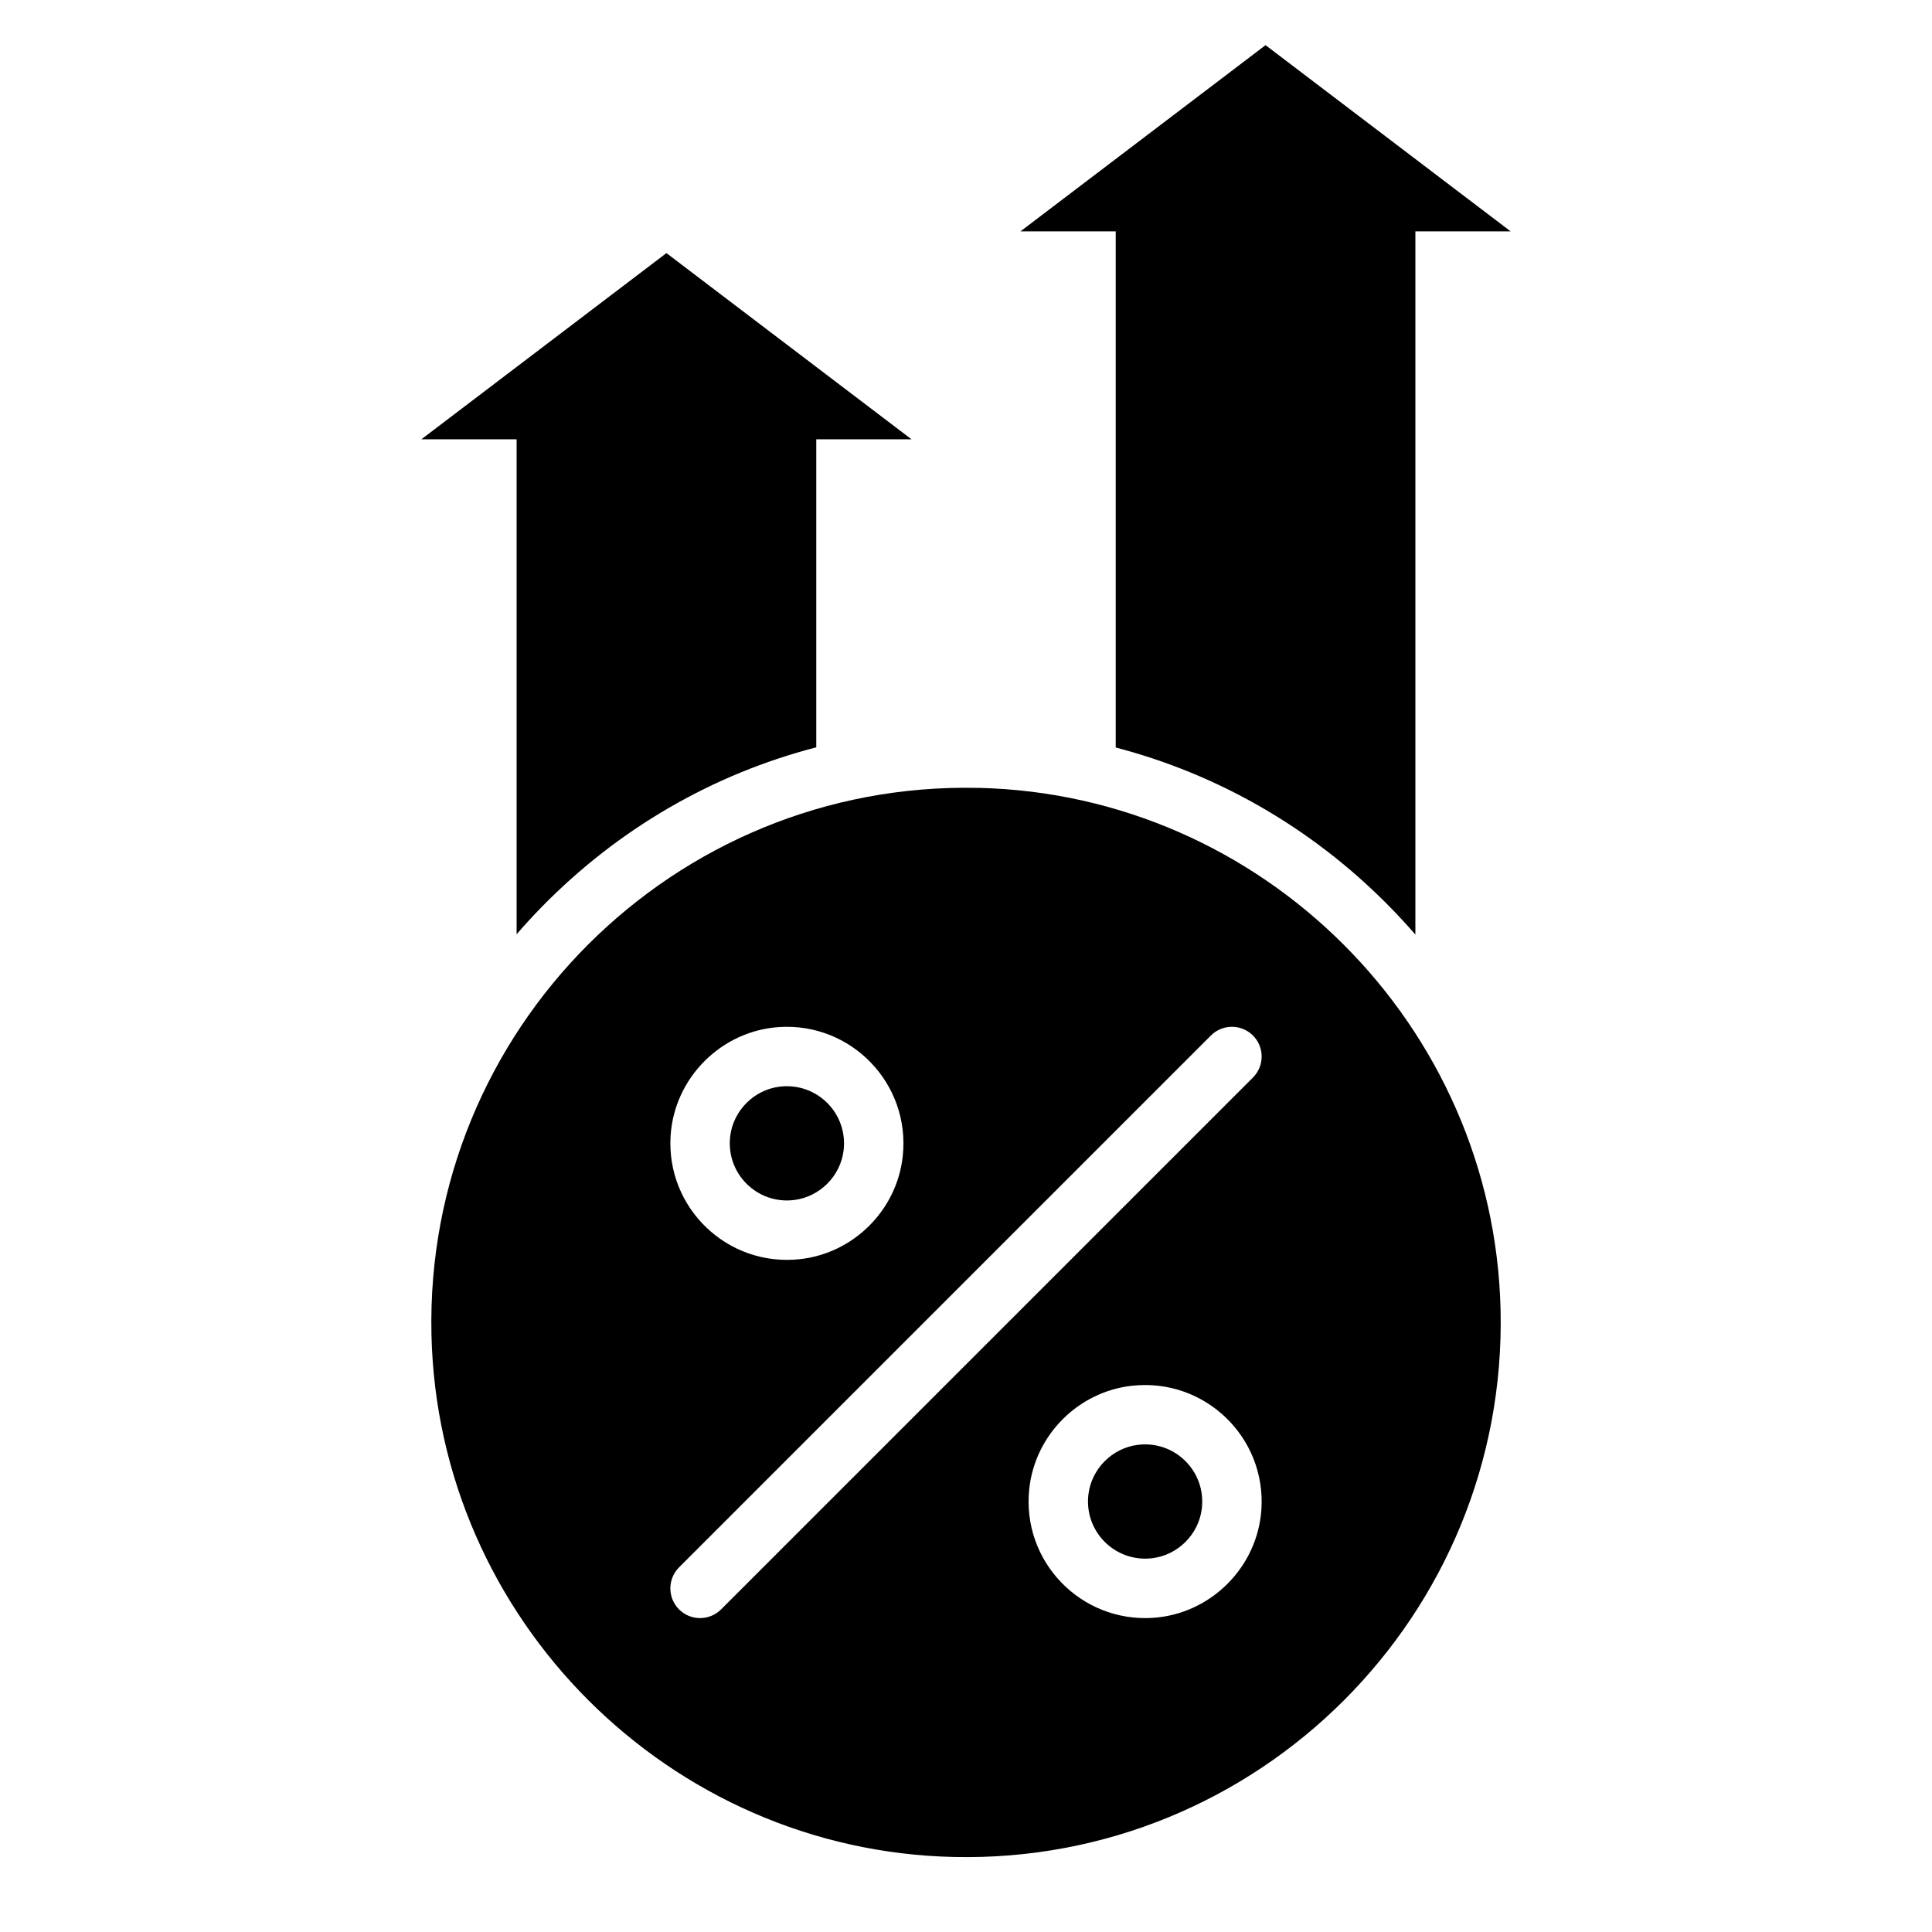
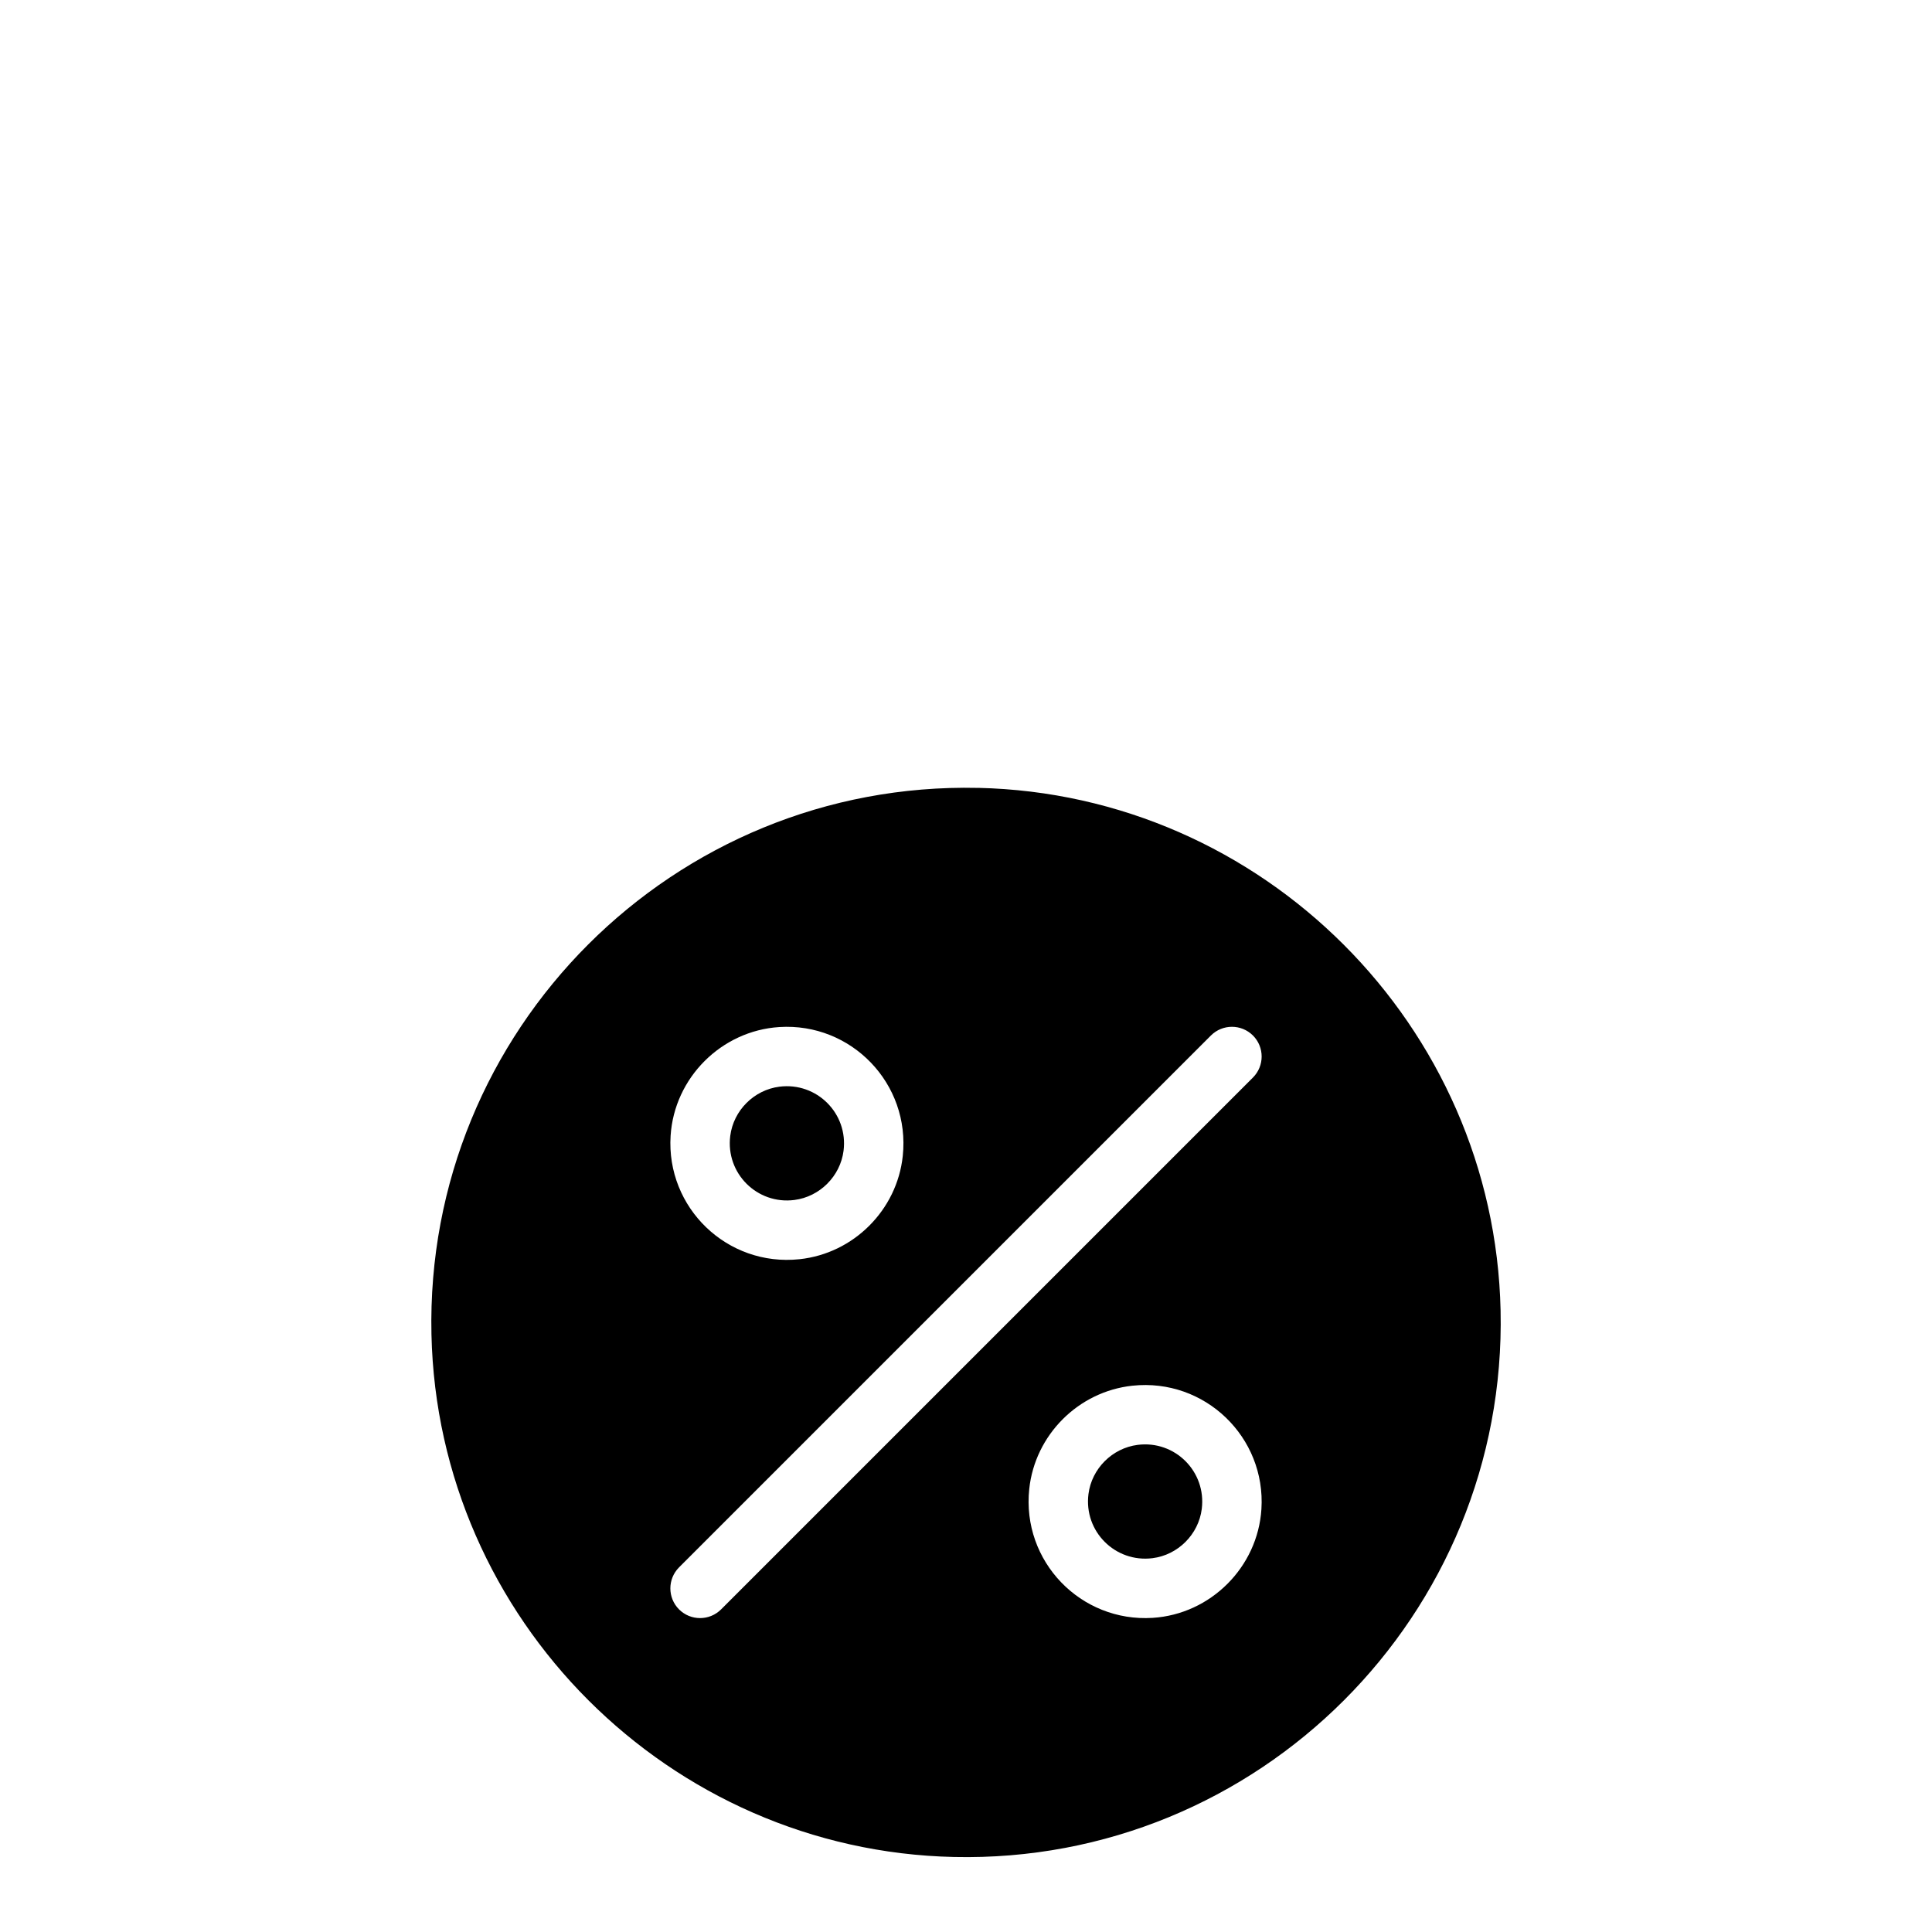
<svg xmlns="http://www.w3.org/2000/svg" fill="#000000" width="800px" height="800px" version="1.1" viewBox="144 144 512 512">
  <g>
    <path d="m403.19 352.8c-80.645-1.781-146.63 64.203-144.85 144.85 1.664 75.461 63.016 136.81 138.48 138.47 80.645 1.781 146.63-64.203 144.85-144.85-1.664-75.461-63.016-136.81-138.48-138.48zm-52.668 63.379c19.062-1.215 34.762 14.973 32.719 34.176-1.52 14.316-13.031 25.824-27.348 27.348-19.203 2.039-35.391-13.656-34.176-32.719 0.977-15.359 13.441-27.824 28.805-28.805zm98.961 156.57c-19.062 1.215-34.762-14.973-32.719-34.176 1.523-14.316 13.031-25.824 27.348-27.348 19.203-2.039 35.391 13.656 34.176 32.719-0.977 15.359-13.441 27.824-28.805 28.805zm26.562-143.19-140.95 140.95c-1.543 1.535-3.551 2.301-5.57 2.301-2.016 0-4.023-0.766-5.57-2.301-3.07-3.078-3.07-8.059 0-11.141l140.95-140.95c3.078-3.07 8.059-3.07 11.141 0 3.07 3.078 3.07 8.059 0 11.141z" />
-     <path d="m462.48 543.89c-0.852 6.746-6.301 12.191-13.043 13.043-9.895 1.25-18.242-7.106-16.984-16.988 0.859-6.738 6.301-12.18 13.039-13.039 9.883-1.262 18.238 7.086 16.988 16.984z" />
+     <path d="m462.48 543.89c-0.852 6.746-6.301 12.191-13.043 13.043-9.895 1.25-18.242-7.106-16.984-16.988 0.859-6.738 6.301-12.18 13.039-13.039 9.883-1.262 18.238 7.086 16.988 16.984" />
    <path d="m367.55 448.97c-0.859 6.738-6.301 12.18-13.039 13.039-9.883 1.262-18.238-7.086-16.988-16.984 0.852-6.746 6.301-12.191 13.043-13.043 9.895-1.25 18.242 7.106 16.984 16.988z" />
-     <path d="m519.09 391.68v-186.37h25.238l-64.945-49.344-64.945 49.344h25.238v136.79c26.805 6.988 51.449 21.035 71.555 41.137 2.734 2.734 5.352 5.547 7.859 8.441z" />
-     <path d="m360.32 342.05v-81.633h25.238l-64.945-49.344-64.945 49.344h25.238v131.17c2.113-2.438 4.301-4.828 6.574-7.156 20.383-20.84 45.441-35.289 72.836-42.379z" />
  </g>
</svg>